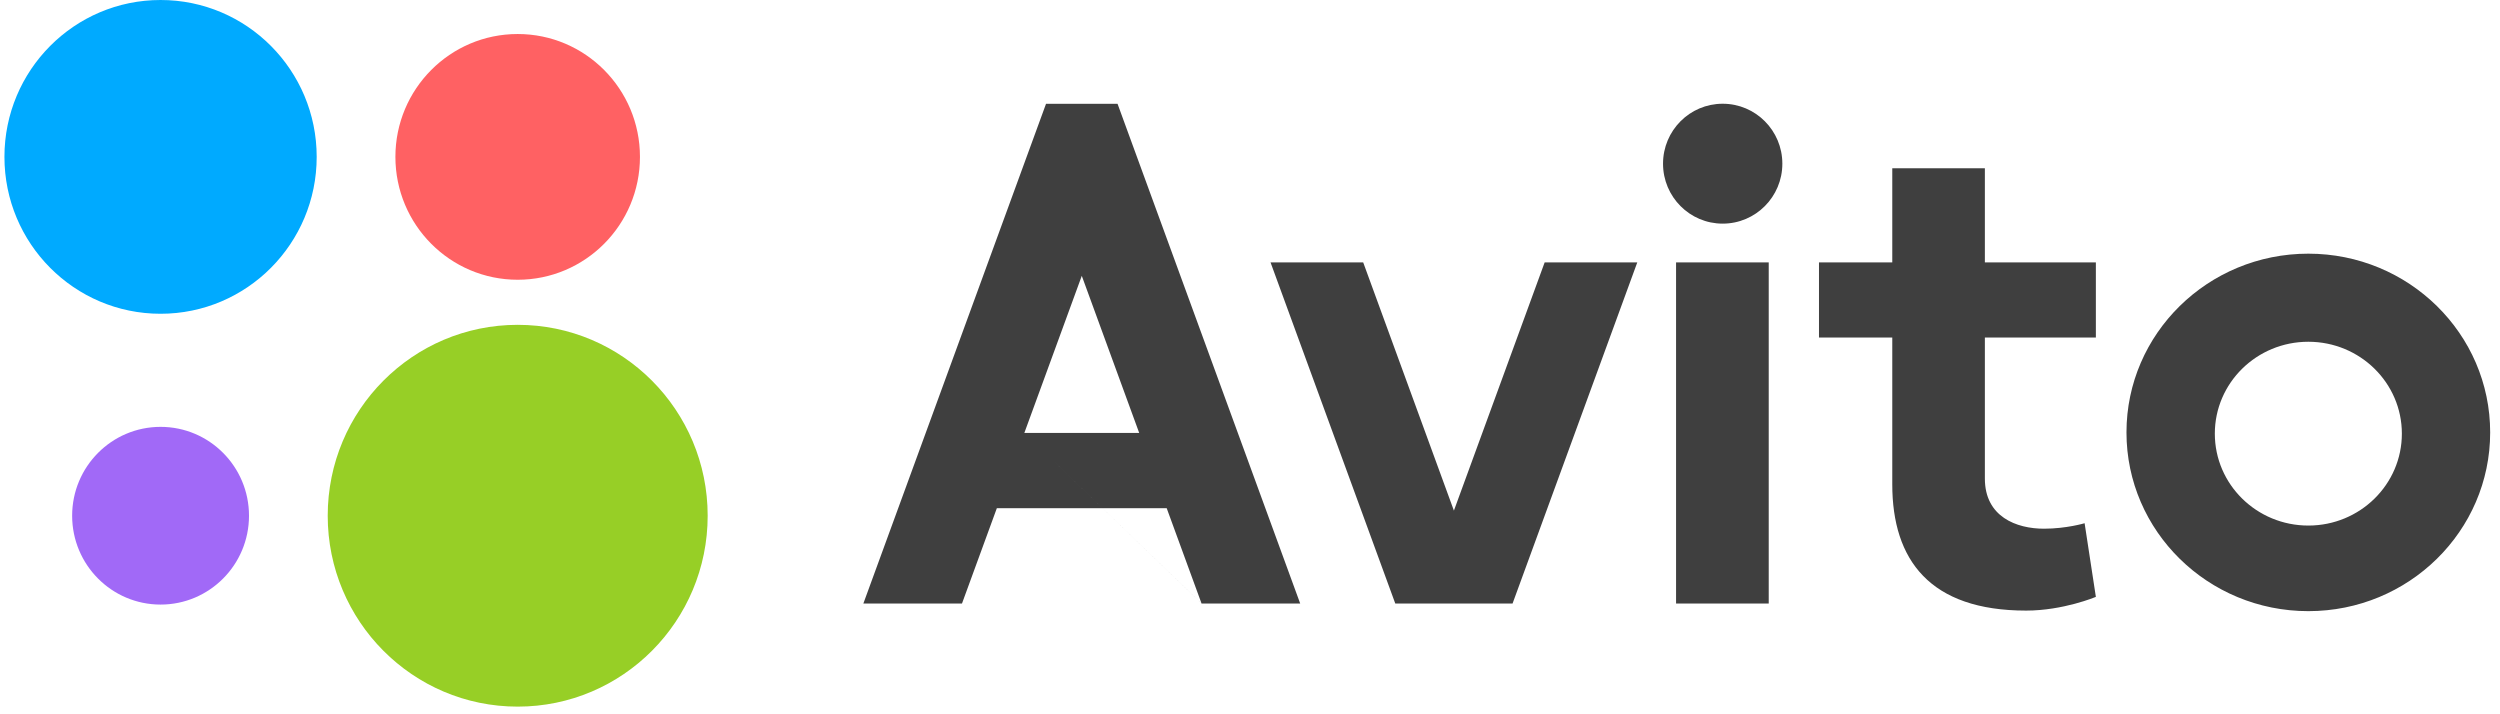
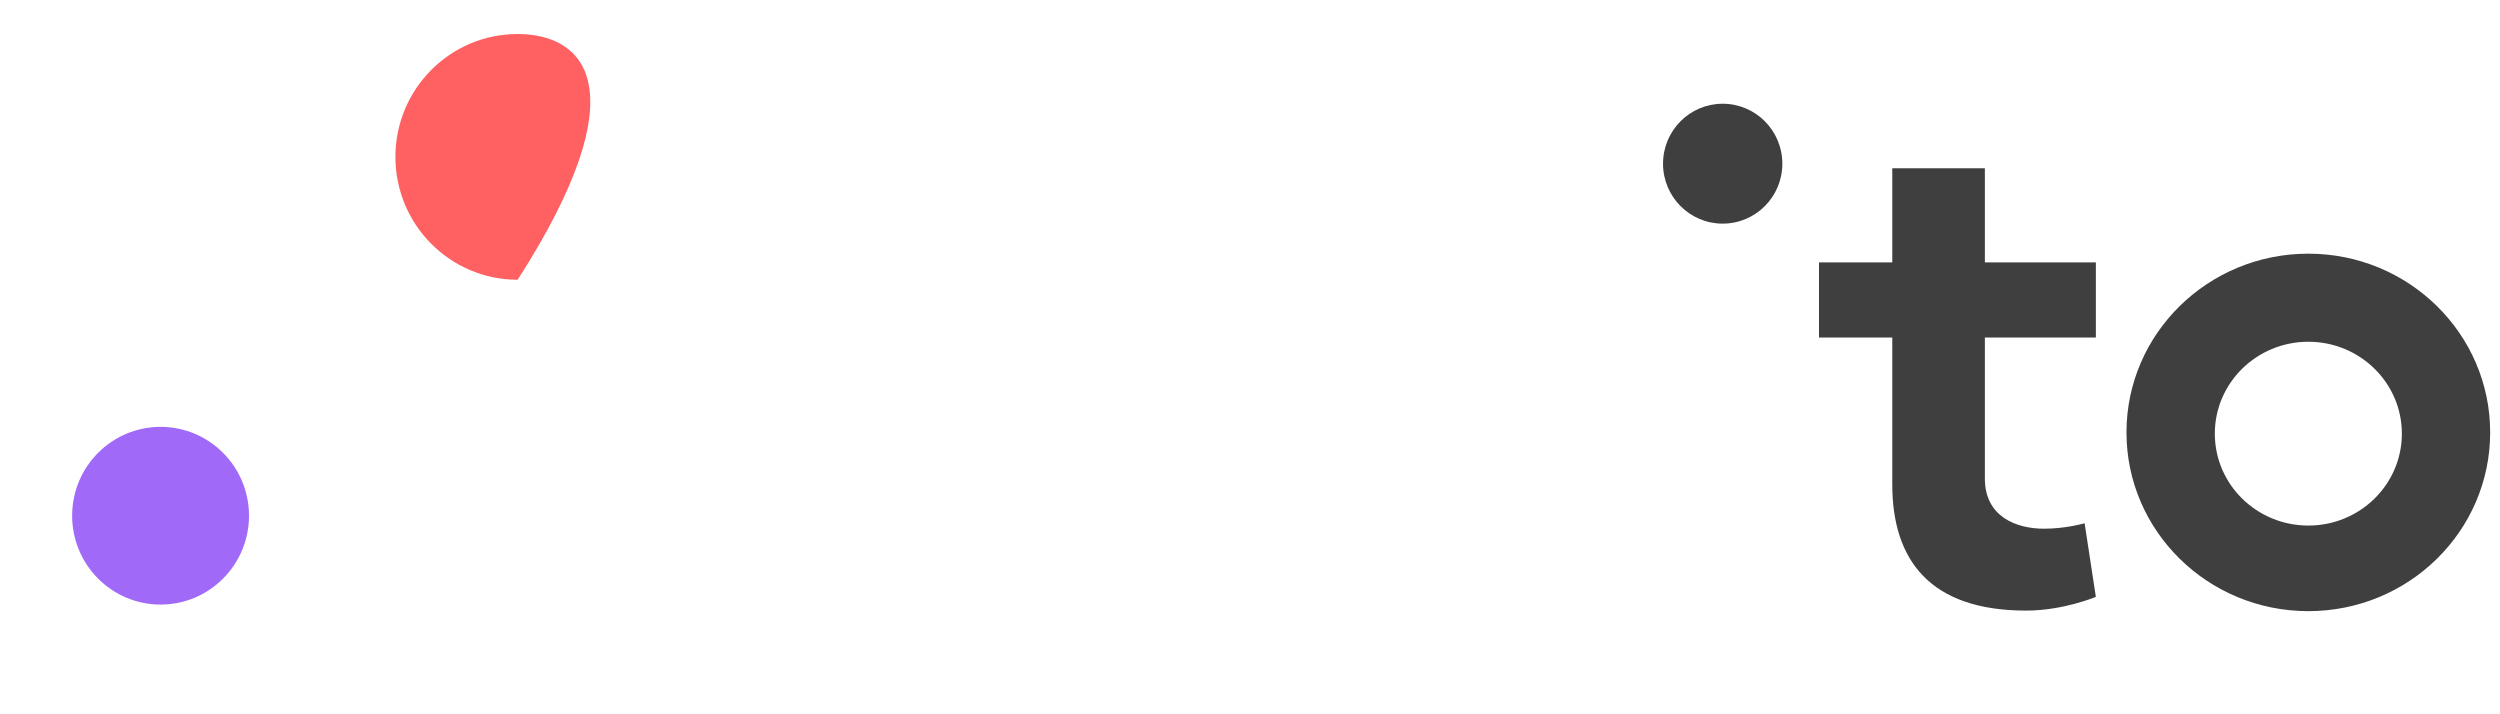
<svg xmlns="http://www.w3.org/2000/svg" width="231" height="66" viewBox="0 0 231 66" fill="none">
-   <path d="M47.835 65.292C57.53 65.292 65.389 57.394 65.389 47.653C65.389 37.911 57.53 30.014 47.835 30.014C38.14 30.014 30.281 37.911 30.281 47.653C30.281 57.394 38.14 65.292 47.835 65.292Z" fill="#97CF26" />
  <path d="M14.837 55.863C19.35 55.863 23.008 52.187 23.008 47.653C23.008 43.118 19.35 39.442 14.837 39.442C10.324 39.442 6.666 43.118 6.666 47.653C6.666 52.187 10.324 55.863 14.837 55.863Z" fill="#A169F7" />
-   <path d="M47.834 25.849C54.074 25.849 59.132 20.767 59.132 14.496C59.132 8.226 54.074 3.143 47.834 3.143C41.594 3.143 36.535 8.226 36.535 14.496C36.535 20.767 41.594 25.849 47.834 25.849Z" fill="#FF6163" />
-   <path d="M14.836 28.992C22.804 28.992 29.262 22.502 29.262 14.496C29.262 6.49 22.804 0 14.836 0C6.869 0 0.41 6.49 0.41 14.496C0.41 22.502 6.869 28.992 14.836 28.992Z" fill="#00AAFF" />
-   <path d="M111.025 55.767H120.138L103.262 9.594H96.652L79.773 55.769H88.886L92.109 46.955H107.802L111.025 55.769L94.648 40.006L99.957 25.487L105.263 40.006H94.648L111.025 55.767ZM142.727 24.244L134.341 47.181L125.959 24.244H117.397L128.924 55.767H139.76L151.285 24.244H142.725M154.868 24.244H163.43V55.767H154.868V24.244Z" fill="#3F3F3F" />
+   <path d="M47.834 25.849C59.132 8.226 54.074 3.143 47.834 3.143C41.594 3.143 36.535 8.226 36.535 14.496C36.535 20.767 41.594 25.849 47.834 25.849Z" fill="#FF6163" />
  <path d="M159.176 20.664C162.221 20.664 164.689 18.184 164.689 15.125C164.689 12.065 162.221 9.585 159.176 9.585C156.132 9.585 153.664 12.065 153.664 15.125C153.664 18.184 156.132 20.664 159.176 20.664Z" fill="#3F3F3F" />
  <path d="M193.658 31.191V24.244H183.402V15.548H174.846V24.244H168.074V31.191H174.846V44.754C174.846 51.749 178.327 56.419 187.215 56.419C190.648 56.419 193.658 55.152 193.658 55.152L192.618 48.346C192.618 48.346 190.933 48.852 188.861 48.852C186.322 48.852 183.402 47.752 183.402 44.224V31.19L193.658 31.191ZM213.292 48.562C208.518 48.562 204.65 44.759 204.65 40.069C204.65 35.382 208.518 31.578 213.29 31.578C218.065 31.578 221.932 35.383 221.932 40.069C221.932 44.76 218.065 48.562 213.292 48.562ZM213.292 23.439C204.012 23.439 196.486 30.837 196.486 39.955C196.486 49.077 204.012 56.47 213.291 56.47C222.566 56.47 230.092 49.077 230.092 39.955C230.092 30.837 222.566 23.439 213.29 23.439" fill="#3F3F3F" />
</svg>